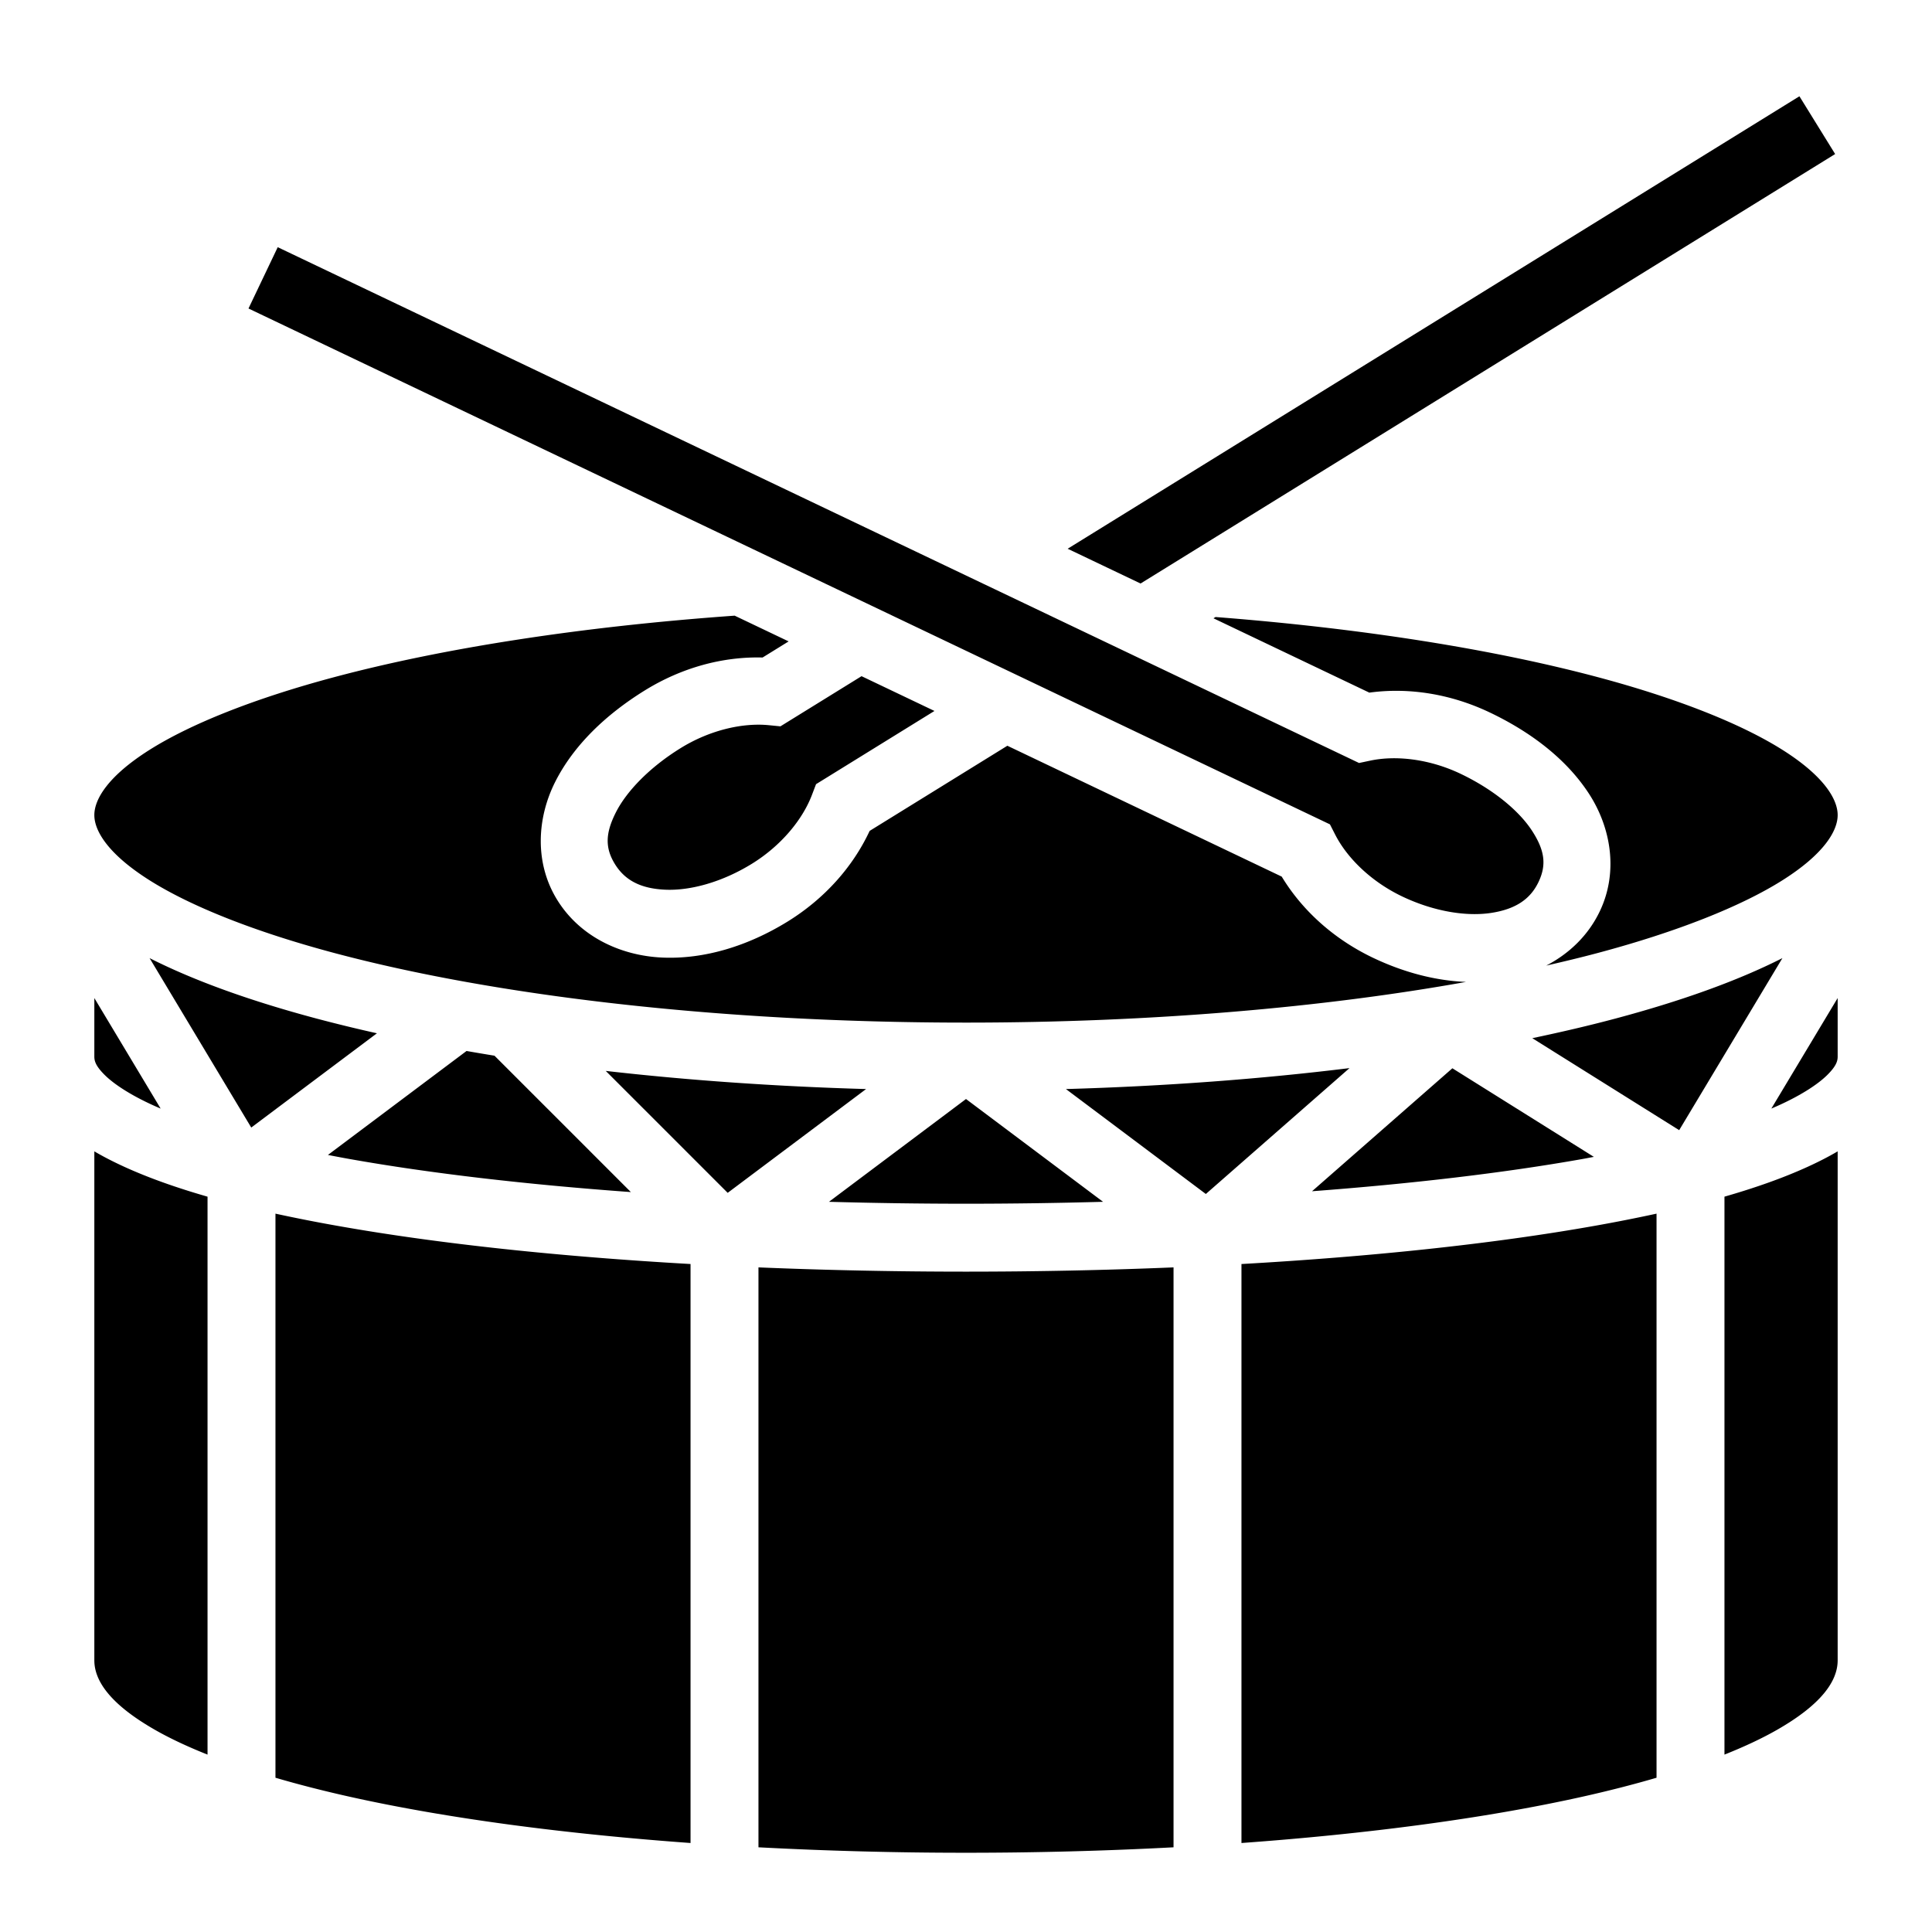
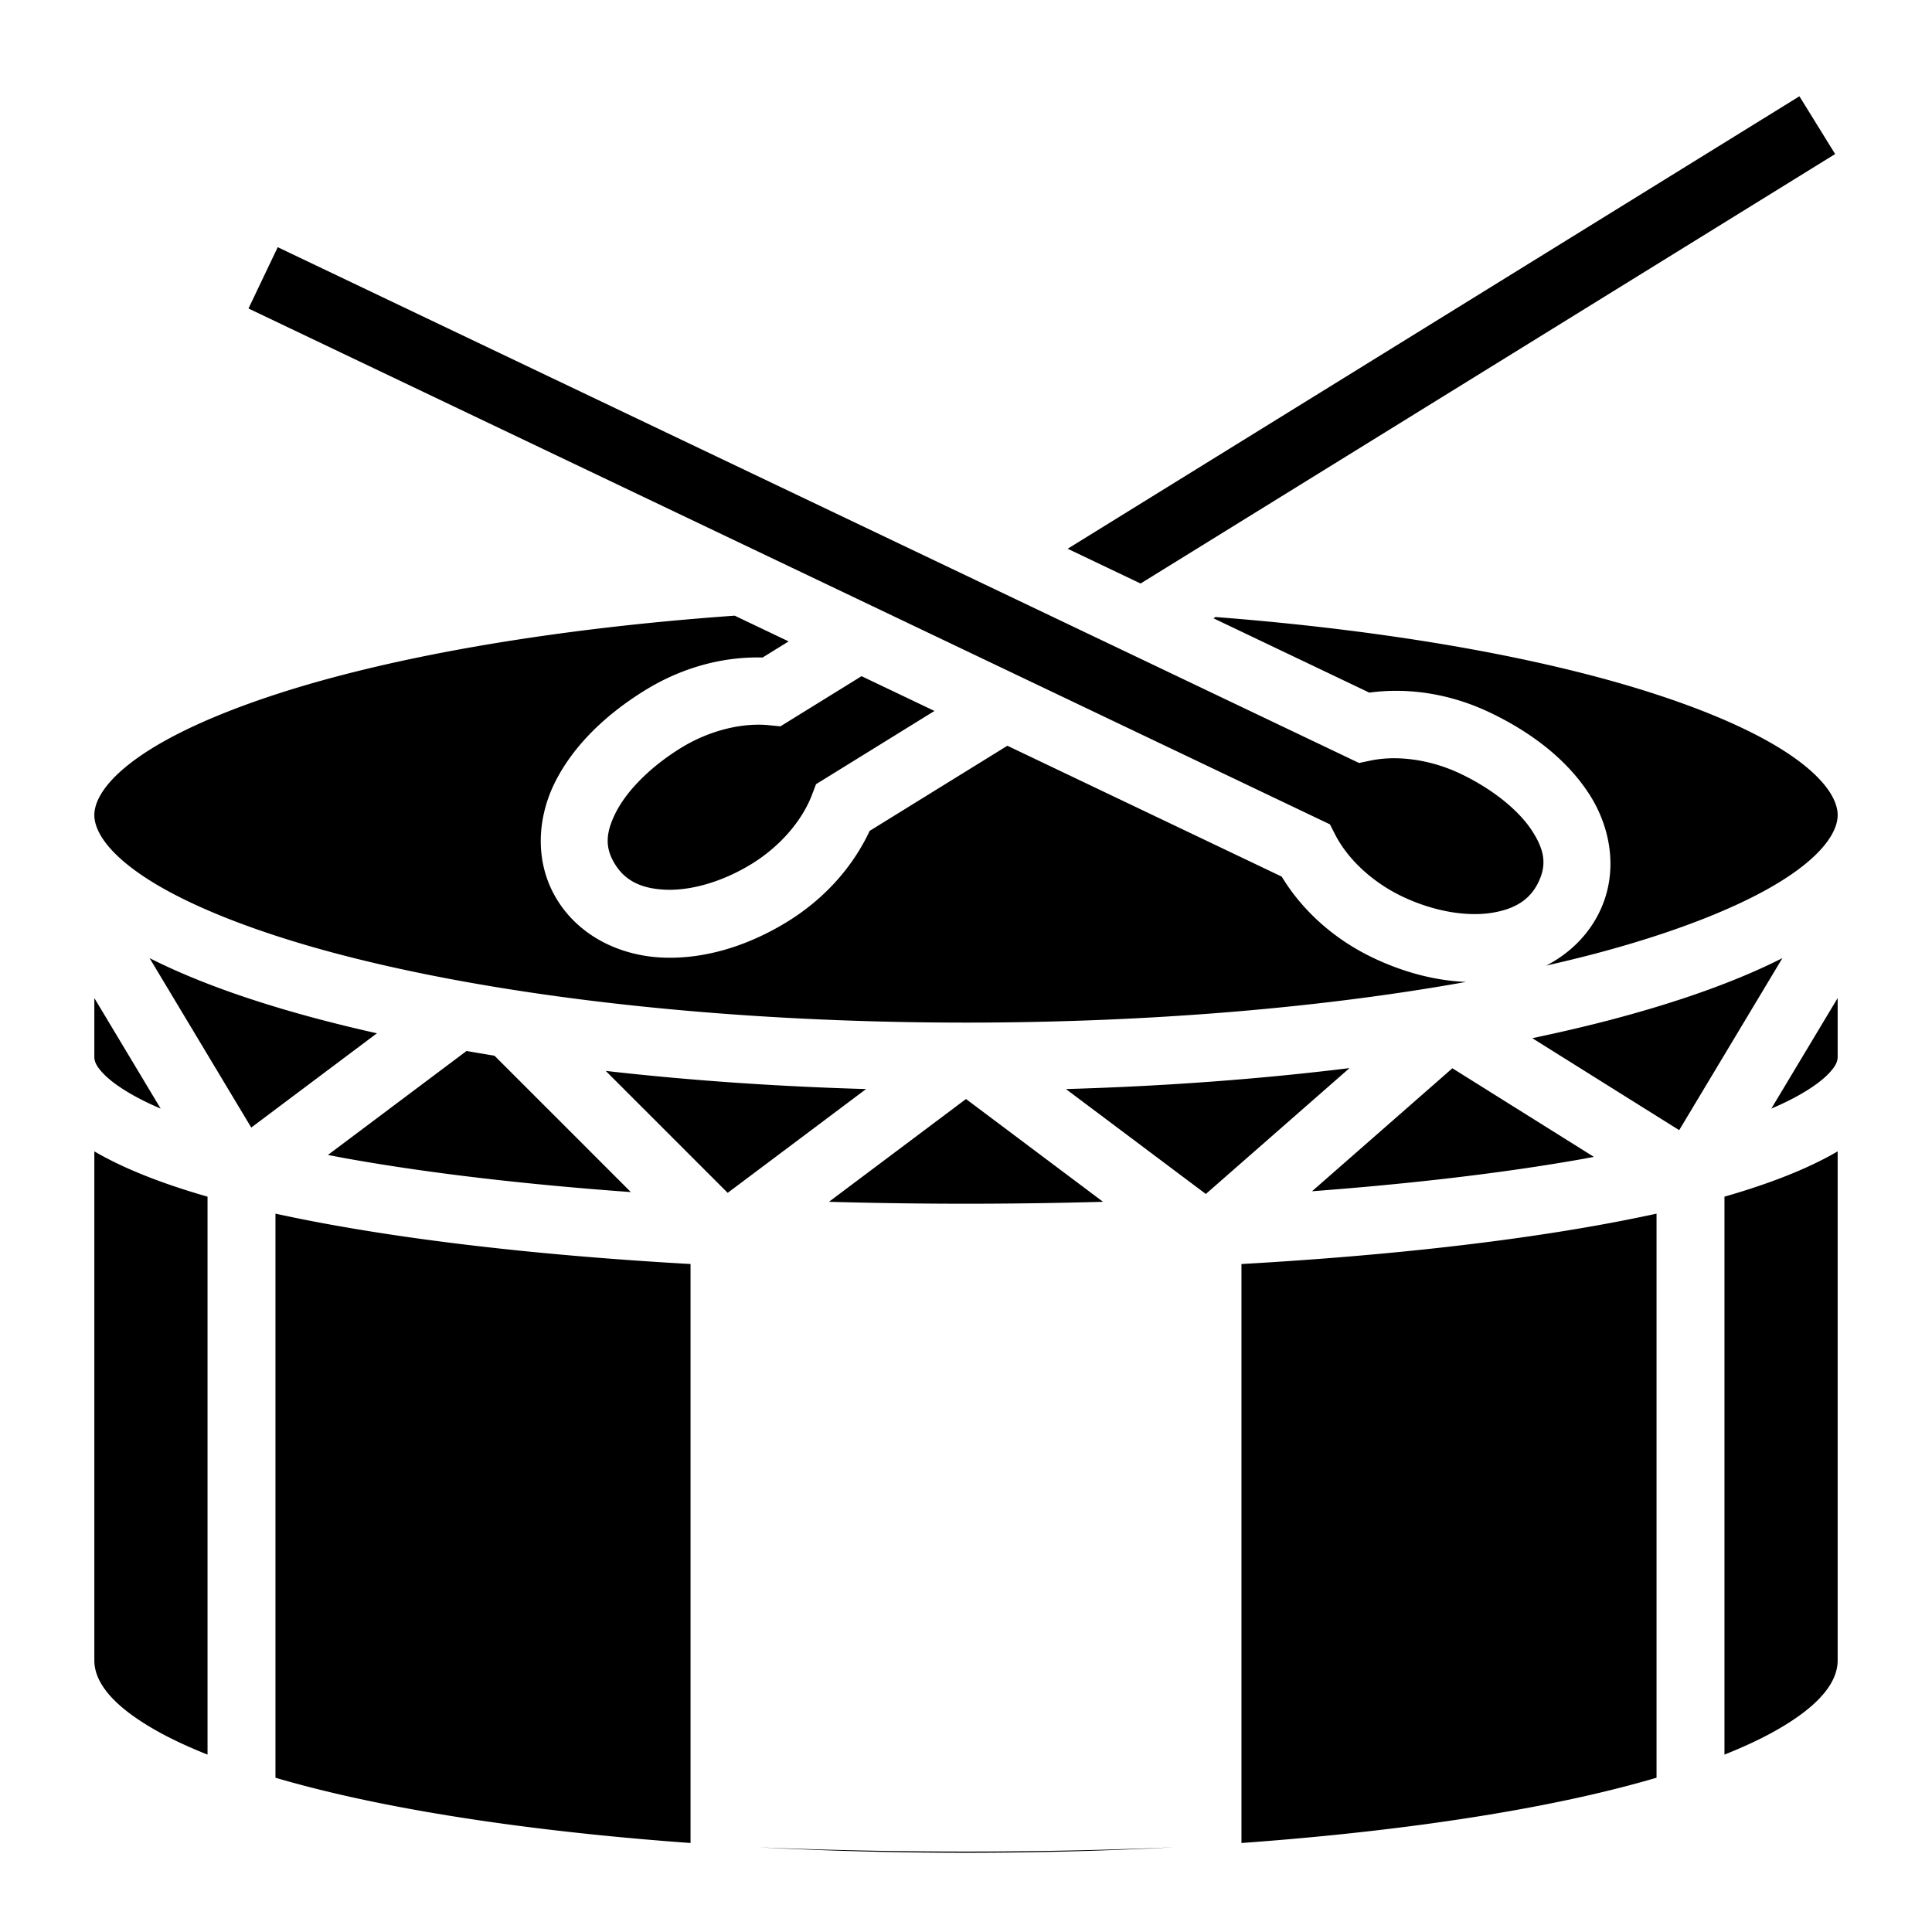
<svg xmlns="http://www.w3.org/2000/svg" width="800" height="800" viewBox="0 0 512 512">
-   <path fill="currentColor" d="M476.865 25.514L282.941 145.422l19.32 9.215L486.333 40.822l-9.467-15.308zM73.6 65.508l-7.748 16.246l286.595 136.709l1.389 2.715c3.244 6.346 9.677 12.524 17.723 16.373l.003.002l.004.002c8.566 4.084 17.188 5.364 23.63 4.373c6.443-.992 10.352-3.63 12.523-8.18s1.665-8.39-1.725-13.603s-10.122-10.882-18.935-15.086c-8.063-3.843-16.927-4.961-23.91-3.487l-2.983.63zm121.097 97.65c-40.936 2.913-77.435 8.644-106.084 16.283c-21.165 5.644-38.06 12.392-48.953 19.26S25 211.723 25 216s3.767 10.43 14.66 17.299s27.788 13.616 48.953 19.26C130.943 263.847 190.374 271 256 271c49.18 0 94.88-4.017 132.512-10.781c-8.123-.325-16.546-2.53-24.703-6.422l-.002-.002l-.004-.002c-10.2-4.878-18.614-12.38-24.135-21.484l-72.705-34.68l-36.498 22.566c-4.5 9.65-12.051 18.021-21.662 23.977l-.002.002l-.004.002c-10.715 6.625-22.297 10.072-33.281 9.588c-10.985-.484-21.794-5.485-27.856-15.29c-6.062-9.803-5.366-21.696-.515-31.294c4.85-9.598 13.3-17.76 23.785-24.243l.002-.001h.002c9.63-5.951 20.504-8.973 31.16-8.688l6.904-4.27l-14.3-6.82zm127.432.36l-.545.336l41.3 19.7c10.563-1.44 21.702.385 31.92 5.257h.005c11.125 5.306 20.412 12.504 26.275 21.52c5.863 9.014 7.844 20.763 2.88 31.167c-3.08 6.457-8.178 11.27-14.2 14.395c4.699-1.07 9.273-2.174 13.623-3.334c21.165-5.644 38.06-12.392 48.953-19.26S487 220.277 487 216s-3.767-10.43-14.66-17.299s-27.788-13.616-48.953-19.26c-27.516-7.337-62.286-12.91-101.258-15.923m-93.81 15.677l-21.499 13.293l-3.033-.3c-7.102-.708-15.793 1.364-23.39 6.058l-.002.002c-8.305 5.135-14.382 11.502-17.186 17.05c-2.804 5.55-2.89 9.422-.238 13.71c2.651 4.288 6.822 6.486 13.336 6.773c6.513.287 14.949-1.923 23.023-6.916c7.58-4.699 13.305-11.538 15.842-18.199l1.086-2.85l31.383-19.404zM39.642 253.912l26.941 44.9l33.31-24.982a409 409 0 0 1-15.92-3.879c-17.352-4.627-32.253-9.928-44.331-16.039m432.714 0c-12.078 6.11-26.98 11.412-44.332 16.04c-6.926 1.846-14.283 3.565-21.949 5.175l38.926 24.377zM487 264.492l-17.576 29.293a91 91 0 0 0 2.209-.97c5.948-2.72 10.255-5.583 12.627-7.944S487 281.188 487 280zm-462 .002V280c0 1.188.369 2.51 2.74 4.871s6.679 5.224 12.627 7.943q1.07.49 2.207.971zm98.639 14.027l-36.737 27.553c1.874.36 3.74.72 5.674 1.065c21.728 3.862 47.224 6.792 74.612 8.775l-36.143-36.143a574 574 0 0 1-7.406-1.25m233.996 4.538c-23.345 2.877-48.603 4.787-75.155 5.552l37.08 27.809zm27.261.045l-37.195 32.59c26.286-1.979 50.764-4.83 71.723-8.555c1.011-.18 1.972-.373 2.967-.557zm-224.369.697l32.317 32.316l36.676-27.506c-24.226-.698-47.389-2.342-68.993-4.81M256 291.25l-36.322 27.242c12.024.332 24.171.508 36.322.508c12.15 0 24.298-.176 36.322-.508zM25 305.121V440c0 5.5 4.3 11.699 16.09 18.436c3.953 2.259 8.63 4.452 13.91 6.554V317.13c-8.28-2.377-15.693-5.007-22.117-7.943c-2.813-1.287-5.44-2.63-7.883-4.065zm462 0c-2.443 1.435-5.07 2.778-7.883 4.065c-6.424 2.936-13.838 5.566-22.117 7.943V464.99c5.28-2.103 9.957-4.295 13.91-6.554C482.7 451.699 487 445.5 487 440zM73 321.63v149.488c6.196 1.816 12.868 3.523 19.953 5.098c25.716 5.714 56.789 9.79 90.047 12.2V334.978c-34.264-1.945-66.46-5.297-93.576-10.118A430 430 0 0 1 73 321.63m366 0a430 430 0 0 1-16.424 3.232c-27.115 4.82-59.312 8.173-93.576 10.118v153.435c33.258-2.409 64.331-6.485 90.047-12.2c7.085-1.574 13.757-3.281 19.953-5.097zm-238 14.24v153.684a1039 1039 0 0 0 55 1.445c18.483 0 36.972-.485 55-1.445V335.87c-18.053.752-36.52 1.129-55 1.129s-36.947-.377-55-1.129" />
+   <path fill="currentColor" d="M476.865 25.514L282.941 145.422l19.32 9.215L486.333 40.822l-9.467-15.308zM73.6 65.508l-7.748 16.246l286.595 136.709l1.389 2.715c3.244 6.346 9.677 12.524 17.723 16.373l.003.002l.004.002c8.566 4.084 17.188 5.364 23.63 4.373c6.443-.992 10.352-3.63 12.523-8.18s1.665-8.39-1.725-13.603s-10.122-10.882-18.935-15.086c-8.063-3.843-16.927-4.961-23.91-3.487l-2.983.63zm121.097 97.65c-40.936 2.913-77.435 8.644-106.084 16.283c-21.165 5.644-38.06 12.392-48.953 19.26S25 211.723 25 216s3.767 10.43 14.66 17.299s27.788 13.616 48.953 19.26C130.943 263.847 190.374 271 256 271c49.18 0 94.88-4.017 132.512-10.781c-8.123-.325-16.546-2.53-24.703-6.422l-.002-.002l-.004-.002c-10.2-4.878-18.614-12.38-24.135-21.484l-72.705-34.68l-36.498 22.566c-4.5 9.65-12.051 18.021-21.662 23.977l-.002.002l-.004.002c-10.715 6.625-22.297 10.072-33.281 9.588c-10.985-.484-21.794-5.485-27.856-15.29c-6.062-9.803-5.366-21.696-.515-31.294c4.85-9.598 13.3-17.76 23.785-24.243l.002-.001h.002c9.63-5.951 20.504-8.973 31.16-8.688l6.904-4.27l-14.3-6.82zm127.432.36l-.545.336l41.3 19.7c10.563-1.44 21.702.385 31.92 5.257h.005c11.125 5.306 20.412 12.504 26.275 21.52c5.863 9.014 7.844 20.763 2.88 31.167c-3.08 6.457-8.178 11.27-14.2 14.395c4.699-1.07 9.273-2.174 13.623-3.334c21.165-5.644 38.06-12.392 48.953-19.26S487 220.277 487 216s-3.767-10.43-14.66-17.299s-27.788-13.616-48.953-19.26c-27.516-7.337-62.286-12.91-101.258-15.923m-93.81 15.677l-21.499 13.293l-3.033-.3c-7.102-.708-15.793 1.364-23.39 6.058l-.002.002c-8.305 5.135-14.382 11.502-17.186 17.05c-2.804 5.55-2.89 9.422-.238 13.71c2.651 4.288 6.822 6.486 13.336 6.773c6.513.287 14.949-1.923 23.023-6.916c7.58-4.699 13.305-11.538 15.842-18.199l1.086-2.85l31.383-19.404zM39.642 253.912l26.941 44.9l33.31-24.982a409 409 0 0 1-15.92-3.879c-17.352-4.627-32.253-9.928-44.331-16.039m432.714 0c-12.078 6.11-26.98 11.412-44.332 16.04c-6.926 1.846-14.283 3.565-21.949 5.175l38.926 24.377zM487 264.492l-17.576 29.293a91 91 0 0 0 2.209-.97c5.948-2.72 10.255-5.583 12.627-7.944S487 281.188 487 280zm-462 .002V280c0 1.188.369 2.51 2.74 4.871s6.679 5.224 12.627 7.943q1.07.49 2.207.971zm98.639 14.027l-36.737 27.553c1.874.36 3.74.72 5.674 1.065c21.728 3.862 47.224 6.792 74.612 8.775l-36.143-36.143a574 574 0 0 1-7.406-1.25m233.996 4.538c-23.345 2.877-48.603 4.787-75.155 5.552l37.08 27.809zm27.261.045l-37.195 32.59c26.286-1.979 50.764-4.83 71.723-8.555c1.011-.18 1.972-.373 2.967-.557zm-224.369.697l32.317 32.316l36.676-27.506c-24.226-.698-47.389-2.342-68.993-4.81M256 291.25l-36.322 27.242c12.024.332 24.171.508 36.322.508c12.15 0 24.298-.176 36.322-.508zM25 305.121V440c0 5.5 4.3 11.699 16.09 18.436c3.953 2.259 8.63 4.452 13.91 6.554V317.13c-8.28-2.377-15.693-5.007-22.117-7.943c-2.813-1.287-5.44-2.63-7.883-4.065zm462 0c-2.443 1.435-5.07 2.778-7.883 4.065c-6.424 2.936-13.838 5.566-22.117 7.943V464.99c5.28-2.103 9.957-4.295 13.91-6.554C482.7 451.699 487 445.5 487 440zM73 321.63v149.488c6.196 1.816 12.868 3.523 19.953 5.098c25.716 5.714 56.789 9.79 90.047 12.2V334.978c-34.264-1.945-66.46-5.297-93.576-10.118A430 430 0 0 1 73 321.63m366 0a430 430 0 0 1-16.424 3.232c-27.115 4.82-59.312 8.173-93.576 10.118v153.435c33.258-2.409 64.331-6.485 90.047-12.2c7.085-1.574 13.757-3.281 19.953-5.097zm-238 14.24v153.684a1039 1039 0 0 0 55 1.445c18.483 0 36.972-.485 55-1.445c-18.053.752-36.52 1.129-55 1.129s-36.947-.377-55-1.129" />
</svg>